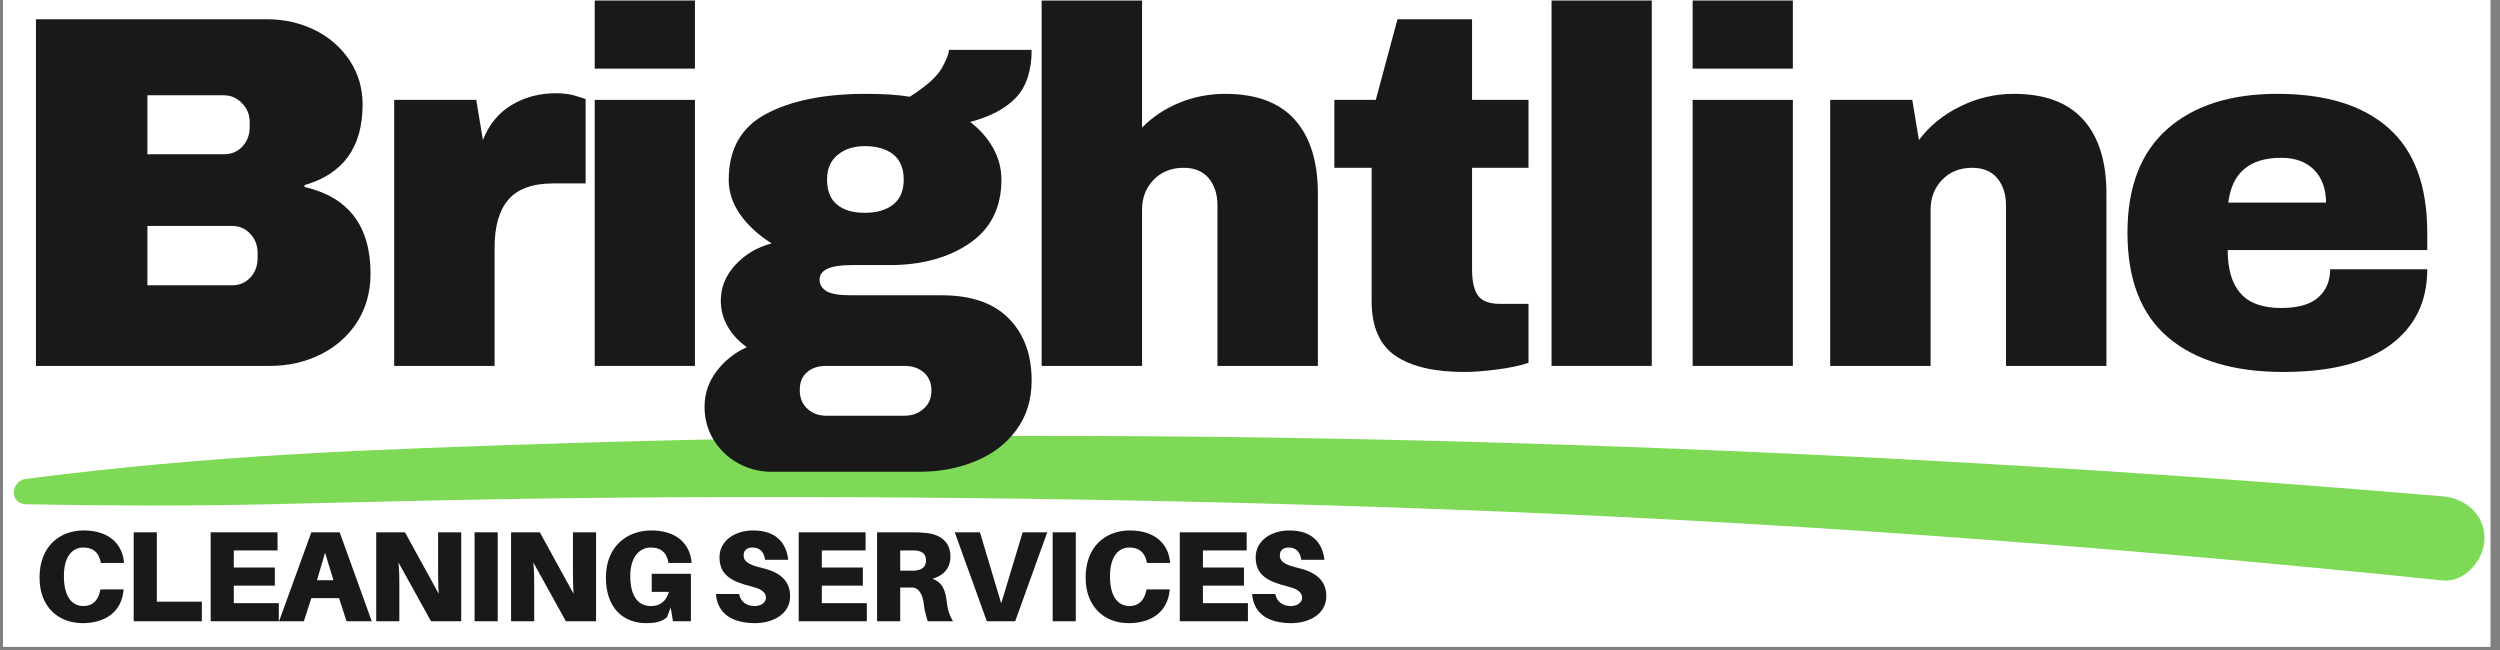
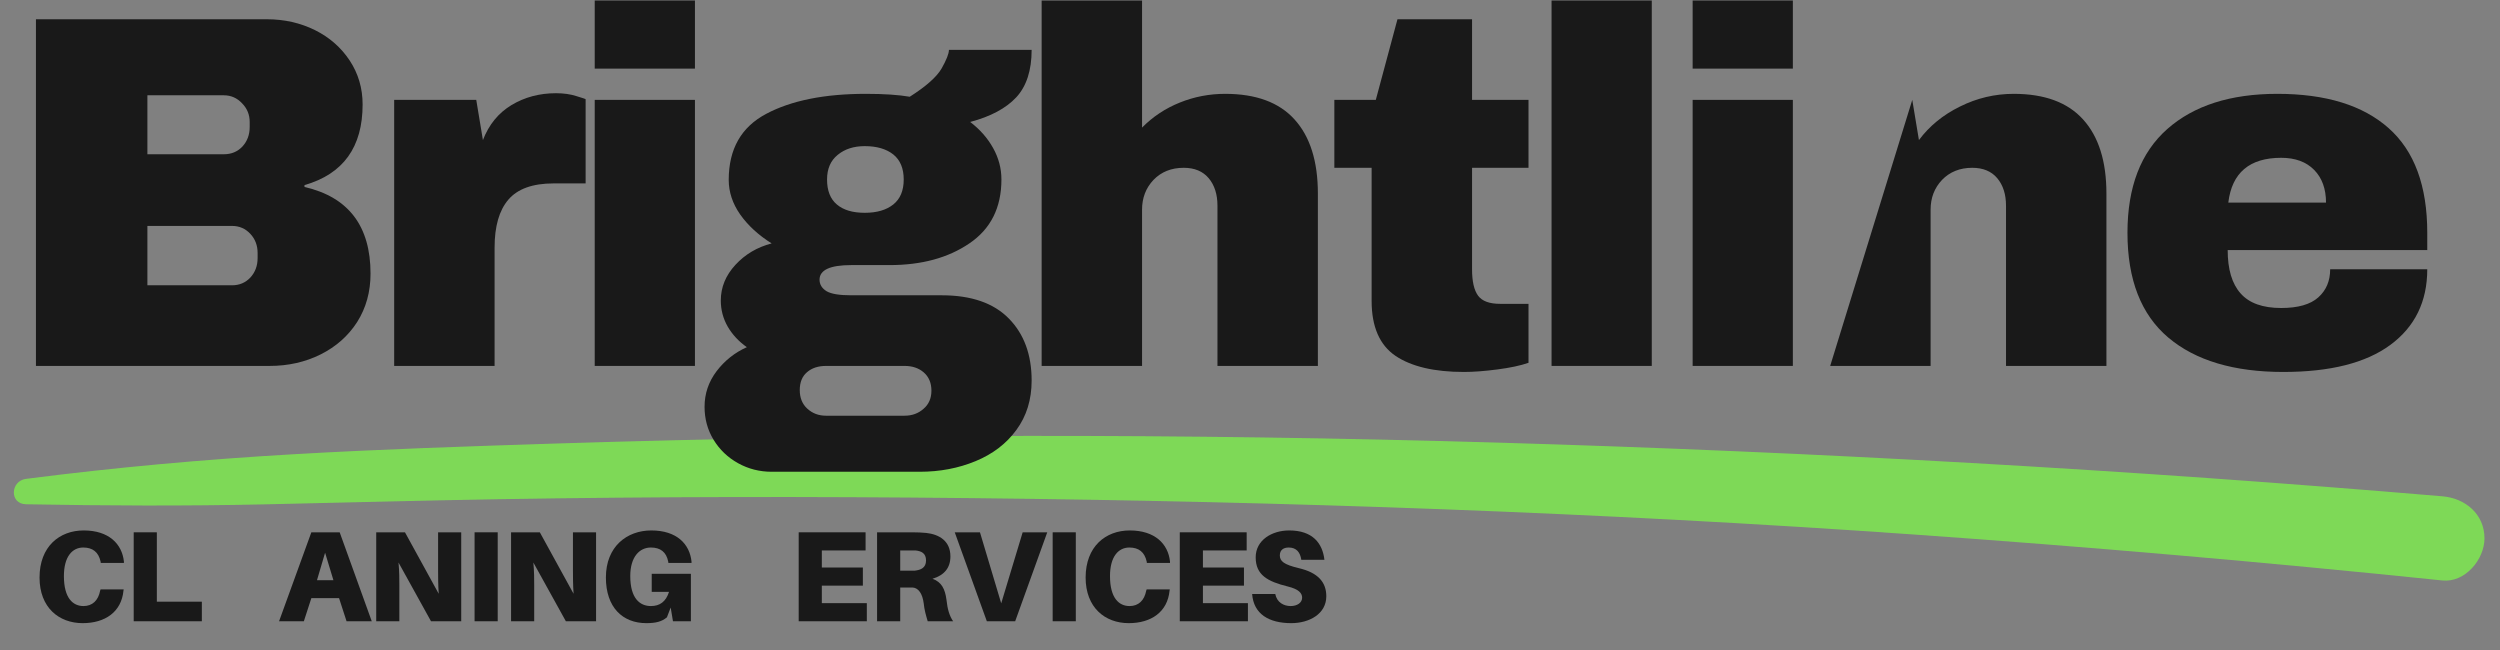
<svg xmlns="http://www.w3.org/2000/svg" width="250" zoomAndPan="magnify" viewBox="0 0 187.5 48.75" height="65" preserveAspectRatio="xMidYMid meet" version="1.0">
  <rect x="0" y="0" width="187.5" height="48.75" fill="#808080" stroke="none" />
  <defs>
    <g />
    <clipPath id="6ace3e07d1">
-       <path d="M 0.23 0 L 186.773 0 L 186.773 48.5 L 0.23 48.5 Z M 0.23 0 " clip-rule="nonzero" />
-     </clipPath>
+       </clipPath>
    <clipPath id="42875c101e">
      <path d="M 1 32.523 L 186.773 32.523 L 186.773 43.715 L 1 43.715 Z M 1 32.523 " clip-rule="nonzero" />
    </clipPath>
  </defs>
  <g clip-path="url(#6ace3e07d1)">
    <path fill="#ffffff" d="M 0.23 0 L 186.773 0 L 186.773 48.5 L 0.23 48.5 Z M 0.23 0 " fill-opacity="1" fill-rule="nonzero" />
    <path fill="#ffffff" d="M 0.23 0 L 186.773 0 L 186.773 48.5 L 0.23 48.5 Z M 0.23 0 " fill-opacity="1" fill-rule="nonzero" />
  </g>
  <g clip-path="url(#42875c101e)">
    <path fill="#7ed957" d="M 1.957 37.82 C 7.91 37.93 13.832 37.957 19.785 37.828 C 25.648 37.703 31.512 37.539 37.379 37.441 C 49.195 37.242 61.012 37.234 72.828 37.359 C 96.387 37.609 119.949 38.426 143.449 40.082 C 156.711 41.016 169.957 42.168 183.184 43.535 C 184.879 43.711 186.336 41.957 186.336 40.379 C 186.336 38.551 184.887 37.367 183.184 37.223 C 159.645 35.227 136.043 33.895 112.434 33.199 C 88.883 32.504 65.324 32.52 41.777 33.262 C 35.18 33.473 28.574 33.688 21.984 34.07 C 15.27 34.457 8.629 35.059 1.957 35.914 C 0.773 36.066 0.691 37.797 1.957 37.82 " fill-opacity="1" fill-rule="nonzero" />
  </g>
  <g fill="#191919" fill-opacity="1">
    <g transform="translate(-0.101, 27.444)">
      <g>
        <path d="M 20.109 -26 C 21.422 -26 22.625 -25.727 23.719 -25.188 C 24.812 -24.645 25.68 -23.883 26.328 -22.906 C 26.973 -21.926 27.297 -20.828 27.297 -19.609 C 27.297 -16.41 25.844 -14.395 22.938 -13.562 L 22.938 -13.422 C 26.238 -12.66 27.891 -10.492 27.891 -6.922 C 27.891 -5.555 27.555 -4.348 26.891 -3.297 C 26.223 -2.254 25.305 -1.441 24.141 -0.859 C 22.984 -0.285 21.711 0 20.328 0 L 2.797 0 L 2.797 -26 Z M 11.156 -15.875 L 16.891 -15.875 C 17.453 -15.875 17.914 -16.066 18.281 -16.453 C 18.645 -16.848 18.828 -17.336 18.828 -17.922 L 18.828 -18.297 C 18.828 -18.848 18.633 -19.316 18.25 -19.703 C 17.875 -20.098 17.422 -20.297 16.891 -20.297 L 11.156 -20.297 Z M 11.156 -6.047 L 17.5 -6.047 C 18.051 -6.047 18.508 -6.238 18.875 -6.625 C 19.238 -7.02 19.422 -7.508 19.422 -8.094 L 19.422 -8.469 C 19.422 -9.039 19.238 -9.52 18.875 -9.906 C 18.508 -10.301 18.051 -10.5 17.5 -10.5 L 11.156 -10.5 Z M 11.156 -6.047 " />
      </g>
    </g>
  </g>
  <g fill="#191919" fill-opacity="1">
    <g transform="translate(27.297, 27.444)">
      <g>
        <path d="M 14.406 -20.453 C 14.977 -20.453 15.488 -20.379 15.938 -20.234 C 16.395 -20.098 16.625 -20.02 16.625 -20 L 16.625 -13.688 L 14.219 -13.688 C 12.656 -13.688 11.523 -13.281 10.828 -12.469 C 10.141 -11.664 9.797 -10.469 9.797 -8.875 L 9.797 0 L 2.266 0 L 2.266 -19.953 L 8.422 -19.953 L 8.922 -16.938 C 9.367 -18.094 10.082 -18.969 11.062 -19.562 C 12.051 -20.156 13.164 -20.453 14.406 -20.453 Z M 14.406 -20.453 " />
      </g>
    </g>
  </g>
  <g fill="#191919" fill-opacity="1">
    <g transform="translate(42.073, 27.444)">
      <g>
        <path d="M 2.531 -22.297 L 2.531 -27.406 L 10.047 -27.406 L 10.047 -22.297 Z M 2.531 0 L 2.531 -19.953 L 10.047 -19.953 L 10.047 0 Z M 2.531 0 " />
      </g>
    </g>
  </g>
  <g fill="#191919" fill-opacity="1">
    <g transform="translate(52.654, 27.444)">
      <g>
        <path d="M 24.719 -23.703 C 24.719 -22.16 24.332 -20.973 23.562 -20.141 C 22.789 -19.316 21.641 -18.703 20.109 -18.297 C 20.836 -17.742 21.41 -17.094 21.828 -16.344 C 22.242 -15.602 22.453 -14.816 22.453 -13.984 C 22.453 -11.867 21.648 -10.27 20.047 -9.188 C 18.453 -8.102 16.457 -7.562 14.062 -7.562 L 11.188 -7.562 C 9.602 -7.562 8.812 -7.195 8.812 -6.469 C 8.812 -6.113 8.984 -5.828 9.328 -5.609 C 9.68 -5.398 10.301 -5.297 11.188 -5.297 L 17.984 -5.297 C 20.203 -5.297 21.879 -4.711 23.016 -3.547 C 24.148 -2.391 24.719 -0.844 24.719 1.094 C 24.719 2.531 24.336 3.766 23.578 4.797 C 22.828 5.828 21.805 6.609 20.516 7.141 C 19.234 7.672 17.836 7.938 16.328 7.938 L 5.219 7.938 C 4.312 7.938 3.473 7.723 2.703 7.297 C 1.93 6.867 1.316 6.281 0.859 5.531 C 0.41 4.789 0.188 3.969 0.188 3.062 C 0.188 2.082 0.488 1.191 1.094 0.391 C 1.695 -0.398 2.453 -1 3.359 -1.406 C 2.754 -1.832 2.273 -2.348 1.922 -2.953 C 1.578 -3.555 1.406 -4.207 1.406 -4.906 C 1.406 -5.895 1.77 -6.785 2.5 -7.578 C 3.227 -8.367 4.133 -8.906 5.219 -9.188 C 4.227 -9.812 3.441 -10.535 2.859 -11.359 C 2.285 -12.18 2 -13.047 2 -13.953 C 2 -16.266 2.938 -17.914 4.812 -18.906 C 6.695 -19.906 9.188 -20.406 12.281 -20.406 C 13.645 -20.406 14.742 -20.332 15.578 -20.188 C 16.805 -20.969 17.602 -21.676 17.969 -22.312 C 18.332 -22.957 18.516 -23.422 18.516 -23.703 Z M 12.203 -16.484 C 11.379 -16.484 10.703 -16.266 10.172 -15.828 C 9.641 -15.398 9.375 -14.785 9.375 -13.984 C 9.375 -13.148 9.617 -12.523 10.109 -12.109 C 10.598 -11.691 11.297 -11.484 12.203 -11.484 C 13.109 -11.484 13.82 -11.691 14.344 -12.109 C 14.863 -12.523 15.125 -13.148 15.125 -13.984 C 15.125 -14.816 14.863 -15.441 14.344 -15.859 C 13.82 -16.273 13.109 -16.484 12.203 -16.484 Z M 9.297 0 C 8.711 0 8.238 0.156 7.875 0.469 C 7.508 0.781 7.328 1.227 7.328 1.812 C 7.328 2.395 7.516 2.859 7.891 3.203 C 8.273 3.555 8.742 3.734 9.297 3.734 L 15.188 3.734 C 15.75 3.734 16.223 3.562 16.609 3.219 C 17.004 2.883 17.203 2.43 17.203 1.859 C 17.203 1.273 17.008 0.816 16.625 0.484 C 16.25 0.16 15.77 0 15.188 0 Z M 9.297 0 " />
      </g>
    </g>
  </g>
  <g fill="#191919" fill-opacity="1">
    <g transform="translate(75.857, 27.444)">
      <g>
        <path d="M 9.797 -17.875 C 10.598 -18.688 11.539 -19.312 12.625 -19.75 C 13.707 -20.188 14.844 -20.406 16.031 -20.406 C 18.344 -20.406 20.078 -19.766 21.234 -18.484 C 22.398 -17.203 22.984 -15.348 22.984 -12.922 L 22.984 0 L 15.453 0 L 15.453 -12.016 C 15.453 -12.867 15.234 -13.555 14.797 -14.078 C 14.359 -14.598 13.734 -14.859 12.922 -14.859 C 11.992 -14.859 11.238 -14.555 10.656 -13.953 C 10.082 -13.348 9.797 -12.602 9.797 -11.719 L 9.797 0 L 2.266 0 L 2.266 -27.406 L 9.797 -27.406 Z M 9.797 -17.875 " />
      </g>
    </g>
  </g>
  <g fill="#191919" fill-opacity="1">
    <g transform="translate(99.06, 27.444)">
      <g>
        <path d="M 15.578 -19.953 L 15.578 -14.859 L 11.344 -14.859 L 11.344 -7.25 C 11.344 -6.344 11.492 -5.68 11.797 -5.266 C 12.098 -4.859 12.648 -4.656 13.453 -4.656 L 15.578 -4.656 L 15.578 -0.234 C 14.973 -0.023 14.191 0.141 13.234 0.266 C 12.273 0.391 11.441 0.453 10.734 0.453 C 8.516 0.453 6.805 0.051 5.609 -0.75 C 4.41 -1.562 3.812 -2.938 3.812 -4.875 L 3.812 -14.859 L 1.016 -14.859 L 1.016 -19.953 L 4.125 -19.953 L 5.75 -26 L 11.344 -26 L 11.344 -19.953 Z M 15.578 -19.953 " />
      </g>
    </g>
  </g>
  <g fill="#191919" fill-opacity="1">
    <g transform="translate(113.836, 27.444)">
      <g>
        <path d="M 2.531 0 L 2.531 -27.406 L 10.047 -27.406 L 10.047 0 Z M 2.531 0 " />
      </g>
    </g>
  </g>
  <g fill="#191919" fill-opacity="1">
    <g transform="translate(124.417, 27.444)">
      <g>
        <path d="M 2.531 -22.297 L 2.531 -27.406 L 10.047 -27.406 L 10.047 -22.297 Z M 2.531 0 L 2.531 -19.953 L 10.047 -19.953 L 10.047 0 Z M 2.531 0 " />
      </g>
    </g>
  </g>
  <g fill="#191919" fill-opacity="1">
    <g transform="translate(134.998, 27.444)">
      <g>
-         <path d="M 16.031 -20.406 C 18.344 -20.406 20.078 -19.766 21.234 -18.484 C 22.398 -17.203 22.984 -15.348 22.984 -12.922 L 22.984 0 L 15.453 0 L 15.453 -12.016 C 15.453 -12.867 15.234 -13.555 14.797 -14.078 C 14.359 -14.598 13.734 -14.859 12.922 -14.859 C 11.992 -14.859 11.238 -14.555 10.656 -13.953 C 10.082 -13.348 9.797 -12.602 9.797 -11.719 L 9.797 0 L 2.266 0 L 2.266 -19.953 L 8.422 -19.953 L 8.922 -16.938 C 9.703 -17.988 10.727 -18.828 12 -19.453 C 13.27 -20.086 14.613 -20.406 16.031 -20.406 Z M 16.031 -20.406 " />
+         <path d="M 16.031 -20.406 C 18.344 -20.406 20.078 -19.766 21.234 -18.484 C 22.398 -17.203 22.984 -15.348 22.984 -12.922 L 22.984 0 L 15.453 0 L 15.453 -12.016 C 15.453 -12.867 15.234 -13.555 14.797 -14.078 C 14.359 -14.598 13.734 -14.859 12.922 -14.859 C 11.992 -14.859 11.238 -14.555 10.656 -13.953 C 10.082 -13.348 9.797 -12.602 9.797 -11.719 L 9.797 0 L 2.266 0 L 8.422 -19.953 L 8.922 -16.938 C 9.703 -17.988 10.727 -18.828 12 -19.453 C 13.27 -20.086 14.613 -20.406 16.031 -20.406 Z M 16.031 -20.406 " />
      </g>
    </g>
  </g>
  <g fill="#191919" fill-opacity="1">
    <g transform="translate(158.201, 27.444)">
      <g>
        <path d="M 12.594 -20.406 C 16.238 -20.406 19.023 -19.547 20.953 -17.828 C 22.879 -16.117 23.844 -13.504 23.844 -9.984 L 23.844 -8.688 L 8.875 -8.688 C 8.875 -7.25 9.195 -6.164 9.844 -5.438 C 10.488 -4.707 11.504 -4.344 12.891 -4.344 C 14.148 -4.344 15.078 -4.609 15.672 -5.141 C 16.266 -5.672 16.562 -6.375 16.562 -7.25 L 23.844 -7.25 C 23.844 -4.832 22.922 -2.941 21.078 -1.578 C 19.242 -0.223 16.566 0.453 13.047 0.453 C 9.336 0.453 6.461 -0.406 4.422 -2.125 C 2.379 -3.852 1.359 -6.473 1.359 -9.984 C 1.359 -13.41 2.352 -16.004 4.344 -17.766 C 6.332 -19.523 9.082 -20.406 12.594 -20.406 Z M 12.891 -15.609 C 10.516 -15.609 9.191 -14.488 8.922 -12.25 L 16.25 -12.25 C 16.25 -13.281 15.953 -14.098 15.359 -14.703 C 14.766 -15.305 13.941 -15.609 12.891 -15.609 Z M 12.891 -15.609 " />
      </g>
    </g>
  </g>
  <g fill="#191919" fill-opacity="1">
    <g transform="translate(2.449, 46.595)">
      <g>
        <path d="M 3.828 -6.812 C 2.016 -6.812 0.516 -5.609 0.516 -3.281 C 0.516 -1.031 1.969 0.141 3.75 0.141 C 5.422 0.141 6.656 -0.688 6.812 -2.297 L 6.828 -2.391 L 5.094 -2.391 L 5.062 -2.297 C 4.922 -1.562 4.484 -1.141 3.812 -1.141 C 3.031 -1.141 2.344 -1.719 2.344 -3.391 C 2.344 -4.844 2.969 -5.531 3.797 -5.531 C 4.5 -5.531 4.938 -5.188 5.094 -4.484 L 5.109 -4.375 L 6.844 -4.375 L 6.844 -4.484 C 6.703 -5.797 5.719 -6.812 3.828 -6.812 Z M 3.828 -6.812 " />
      </g>
    </g>
  </g>
  <g fill="#191919" fill-opacity="1">
    <g transform="translate(9.247, 46.595)">
      <g>
        <path d="M 5.891 -1.469 L 2.516 -1.469 L 2.516 -6.672 L 0.781 -6.672 L 0.781 0 L 5.891 0 Z M 5.891 -1.469 " />
      </g>
    </g>
  </g>
  <g fill="#191919" fill-opacity="1">
    <g transform="translate(15.019, 46.595)">
      <g>
-         <path d="M 5.891 -1.359 L 2.516 -1.359 L 2.516 -2.672 L 5.594 -2.672 L 5.594 -4.031 L 2.516 -4.031 L 2.516 -5.312 L 5.797 -5.312 L 5.797 -6.672 L 0.781 -6.672 L 0.781 0 L 5.891 0 Z M 5.891 -1.359 " />
-       </g>
+         </g>
    </g>
  </g>
  <g fill="#191919" fill-opacity="1">
    <g transform="translate(20.898, 46.595)">
      <g>
        <path d="M 4.531 -1.734 L 5.094 0 L 6.984 0 L 4.578 -6.672 L 2.453 -6.672 L 0.031 0 L 1.891 0 L 2.453 -1.734 Z M 3.484 -5.141 L 4.109 -3.078 L 2.875 -3.078 Z M 3.484 -5.141 " />
      </g>
    </g>
  </g>
  <g fill="#191919" fill-opacity="1">
    <g transform="translate(27.435, 46.595)">
      <g>
        <path d="M 7.156 0 L 7.156 -6.672 L 5.422 -6.672 L 5.422 -3.828 C 5.422 -3.438 5.422 -2.75 5.469 -2.062 L 2.938 -6.672 L 0.781 -6.672 L 0.781 0 L 2.516 0 L 2.516 -2.75 C 2.516 -3.141 2.516 -3.734 2.453 -4.406 L 4.891 0 Z M 7.156 0 " />
      </g>
    </g>
  </g>
  <g fill="#191919" fill-opacity="1">
    <g transform="translate(34.812, 46.595)">
      <g>
        <path d="M 2.516 0 L 2.516 -6.672 L 0.781 -6.672 L 0.781 0 Z M 2.516 0 " />
      </g>
    </g>
  </g>
  <g fill="#191919" fill-opacity="1">
    <g transform="translate(37.549, 46.595)">
      <g>
        <path d="M 7.156 0 L 7.156 -6.672 L 5.422 -6.672 L 5.422 -3.828 C 5.422 -3.438 5.422 -2.75 5.469 -2.062 L 2.938 -6.672 L 0.781 -6.672 L 0.781 0 L 2.516 0 L 2.516 -2.75 C 2.516 -3.141 2.516 -3.734 2.453 -4.406 L 4.891 0 Z M 7.156 0 " />
      </g>
    </g>
  </g>
  <g fill="#191919" fill-opacity="1">
    <g transform="translate(44.926, 46.595)">
      <g>
        <path d="M 3.953 -3.562 L 3.953 -2.203 L 5.25 -2.203 C 5.016 -1.469 4.562 -1.141 3.891 -1.141 C 3.062 -1.141 2.344 -1.719 2.344 -3.391 C 2.344 -4.844 3.047 -5.531 3.891 -5.531 C 4.609 -5.531 5.047 -5.188 5.188 -4.484 L 5.203 -4.375 L 6.938 -4.375 L 6.938 -4.484 C 6.797 -5.797 5.828 -6.812 3.922 -6.812 C 2.094 -6.812 0.516 -5.609 0.516 -3.281 C 0.516 -1.047 1.766 0.141 3.547 0.141 C 4.25 0.141 4.703 0.031 5.094 -0.297 L 5.375 -1.031 L 5.547 0 L 6.891 0 L 6.891 -3.562 Z M 3.953 -3.562 " />
      </g>
    </g>
  </g>
  <g fill="#191919" fill-opacity="1">
    <g transform="translate(51.966, 46.595)">
      <g />
    </g>
  </g>
  <g fill="#191919" fill-opacity="1">
    <g transform="translate(53.368, 46.595)">
      <g>
+         </g>
+     </g>
+   </g>
+   <g fill="#191919" fill-opacity="1">
+     <g transform="translate(59.121, 46.595)">
+       <g>
+         <path d="M 5.891 -1.359 L 2.516 -1.359 L 2.516 -2.672 L 5.594 -2.672 L 5.594 -4.031 L 2.516 -4.031 L 2.516 -5.312 L 5.797 -5.312 L 5.797 -6.672 L 0.781 -6.672 L 0.781 0 L 5.891 0 Z M 5.891 -1.359 " />
+       </g>
+     </g>
+   </g>
+   <g fill="#191919" fill-opacity="1">
+     <g transform="translate(65, 46.595)">
+       <g>
+         <path d="M 5.984 -1.625 C 5.875 -2.422 5.625 -2.938 4.938 -3.188 C 5.828 -3.453 6.281 -4.016 6.281 -4.859 C 6.281 -6.031 5.438 -6.516 4.469 -6.625 C 4.109 -6.656 3.844 -6.672 3.422 -6.672 L 0.781 -6.672 L 0.781 0 L 2.516 0 L 2.516 -2.531 L 2.906 -2.531 C 3.094 -2.531 3.266 -2.531 3.453 -2.531 C 3.891 -2.5 4.188 -2.062 4.281 -1.328 C 4.328 -0.859 4.438 -0.469 4.578 0 L 6.484 0 C 6.219 -0.391 6.062 -0.875 5.984 -1.625 Z M 2.516 -3.797 L 2.516 -5.312 L 3.188 -5.312 C 3.375 -5.312 3.531 -5.312 3.656 -5.312 C 4.094 -5.266 4.453 -5.109 4.453 -4.562 C 4.453 -4 4.047 -3.844 3.609 -3.797 C 3.484 -3.797 3.328 -3.797 3.141 -3.797 Z M 2.516 -3.797 " />
+       </g>
+     </g>
+   </g>
+   <g fill="#191919" fill-opacity="1">
+     <g transform="translate(71.294, 46.595)">
+       <g>
+         <path d="M 4.844 0 L 7.25 -6.672 L 5.406 -6.672 L 3.797 -1.344 L 2.203 -6.672 L 0.312 -6.672 L 2.719 0 Z M 4.844 0 " />
+       </g>
+     </g>
+   </g>
+   <g fill="#191919" fill-opacity="1">
+     <g transform="translate(78.169, 46.595)">
+       <g>
+         <path d="M 2.516 0 L 2.516 -6.672 L 0.781 -6.672 L 0.781 0 Z M 2.516 0 " />
+       </g>
+     </g>
+   </g>
+   <g fill="#191919" fill-opacity="1">
+     <g transform="translate(80.906, 46.595)">
+       <g>
+         <path d="M 3.828 -6.812 C 2.016 -6.812 0.516 -5.609 0.516 -3.281 C 0.516 -1.031 1.969 0.141 3.75 0.141 C 5.422 0.141 6.656 -0.688 6.812 -2.297 L 6.828 -2.391 L 5.094 -2.391 L 5.062 -2.297 C 4.922 -1.562 4.484 -1.141 3.812 -1.141 C 3.031 -1.141 2.344 -1.719 2.344 -3.391 C 2.344 -4.844 2.969 -5.531 3.797 -5.531 C 4.5 -5.531 4.938 -5.188 5.094 -4.484 L 5.109 -4.375 L 6.844 -4.375 L 6.844 -4.484 C 6.703 -5.797 5.719 -6.812 3.828 -6.812 Z M 3.828 -6.812 " />
+       </g>
+     </g>
+   </g>
+   <g fill="#191919" fill-opacity="1">
+     <g transform="translate(87.703, 46.595)">
+       <g>
+         <path d="M 5.891 -1.359 L 2.516 -1.359 L 2.516 -2.672 L 5.594 -2.672 L 5.594 -4.031 L 2.516 -4.031 L 2.516 -5.312 L 5.797 -5.312 L 5.797 -6.672 L 0.781 -6.672 L 0.781 0 L 5.891 0 Z M 5.891 -1.359 " />
+       </g>
+     </g>
+   </g>
+   <g fill="#191919" fill-opacity="1">
+     <g transform="translate(93.582, 46.595)">
+       <g>
        <path d="M 3.109 -6.812 C 1.797 -6.812 0.594 -6.078 0.594 -4.797 C 0.594 -3.469 1.484 -2.984 3 -2.609 C 3.828 -2.406 4.078 -2.109 4.078 -1.766 C 4.078 -1.391 3.703 -1.141 3.219 -1.141 C 2.703 -1.141 2.188 -1.406 2.062 -2.047 L 0.328 -2.047 C 0.438 -0.547 1.578 0.141 3.266 0.141 C 4.609 0.141 5.891 -0.547 5.891 -1.875 C 5.891 -2.906 5.297 -3.641 3.828 -3.984 C 2.719 -4.25 2.406 -4.5 2.406 -4.938 C 2.406 -5.344 2.672 -5.531 3.078 -5.531 C 3.641 -5.531 3.938 -5.172 4.016 -4.609 L 5.75 -4.609 C 5.609 -5.844 4.875 -6.812 3.109 -6.812 Z M 3.109 -6.812 " />
      </g>
    </g>
  </g>
-   <g fill="#191919" fill-opacity="1">
-     <g transform="translate(59.121, 46.595)">
-       <g>
-         <path d="M 5.891 -1.359 L 2.516 -1.359 L 2.516 -2.672 L 5.594 -2.672 L 5.594 -4.031 L 2.516 -4.031 L 2.516 -5.312 L 5.797 -5.312 L 5.797 -6.672 L 0.781 -6.672 L 0.781 0 L 5.891 0 Z M 5.891 -1.359 " />
-       </g>
-     </g>
-   </g>
-   <g fill="#191919" fill-opacity="1">
-     <g transform="translate(65, 46.595)">
-       <g>
-         <path d="M 5.984 -1.625 C 5.875 -2.422 5.625 -2.938 4.938 -3.188 C 5.828 -3.453 6.281 -4.016 6.281 -4.859 C 6.281 -6.031 5.438 -6.516 4.469 -6.625 C 4.109 -6.656 3.844 -6.672 3.422 -6.672 L 0.781 -6.672 L 0.781 0 L 2.516 0 L 2.516 -2.531 L 2.906 -2.531 C 3.094 -2.531 3.266 -2.531 3.453 -2.531 C 3.891 -2.5 4.188 -2.062 4.281 -1.328 C 4.328 -0.859 4.438 -0.469 4.578 0 L 6.484 0 C 6.219 -0.391 6.062 -0.875 5.984 -1.625 Z M 2.516 -3.797 L 2.516 -5.312 L 3.188 -5.312 C 3.375 -5.312 3.531 -5.312 3.656 -5.312 C 4.094 -5.266 4.453 -5.109 4.453 -4.562 C 4.453 -4 4.047 -3.844 3.609 -3.797 C 3.484 -3.797 3.328 -3.797 3.141 -3.797 Z M 2.516 -3.797 " />
-       </g>
-     </g>
-   </g>
-   <g fill="#191919" fill-opacity="1">
-     <g transform="translate(71.294, 46.595)">
-       <g>
-         <path d="M 4.844 0 L 7.25 -6.672 L 5.406 -6.672 L 3.797 -1.344 L 2.203 -6.672 L 0.312 -6.672 L 2.719 0 Z M 4.844 0 " />
-       </g>
-     </g>
-   </g>
-   <g fill="#191919" fill-opacity="1">
-     <g transform="translate(78.169, 46.595)">
-       <g>
-         <path d="M 2.516 0 L 2.516 -6.672 L 0.781 -6.672 L 0.781 0 Z M 2.516 0 " />
-       </g>
-     </g>
-   </g>
-   <g fill="#191919" fill-opacity="1">
-     <g transform="translate(80.906, 46.595)">
-       <g>
-         <path d="M 3.828 -6.812 C 2.016 -6.812 0.516 -5.609 0.516 -3.281 C 0.516 -1.031 1.969 0.141 3.75 0.141 C 5.422 0.141 6.656 -0.688 6.812 -2.297 L 6.828 -2.391 L 5.094 -2.391 L 5.062 -2.297 C 4.922 -1.562 4.484 -1.141 3.812 -1.141 C 3.031 -1.141 2.344 -1.719 2.344 -3.391 C 2.344 -4.844 2.969 -5.531 3.797 -5.531 C 4.5 -5.531 4.938 -5.188 5.094 -4.484 L 5.109 -4.375 L 6.844 -4.375 L 6.844 -4.484 C 6.703 -5.797 5.719 -6.812 3.828 -6.812 Z M 3.828 -6.812 " />
-       </g>
-     </g>
-   </g>
-   <g fill="#191919" fill-opacity="1">
-     <g transform="translate(87.703, 46.595)">
-       <g>
-         <path d="M 5.891 -1.359 L 2.516 -1.359 L 2.516 -2.672 L 5.594 -2.672 L 5.594 -4.031 L 2.516 -4.031 L 2.516 -5.312 L 5.797 -5.312 L 5.797 -6.672 L 0.781 -6.672 L 0.781 0 L 5.891 0 Z M 5.891 -1.359 " />
-       </g>
-     </g>
-   </g>
-   <g fill="#191919" fill-opacity="1">
-     <g transform="translate(93.582, 46.595)">
-       <g>
-         <path d="M 3.109 -6.812 C 1.797 -6.812 0.594 -6.078 0.594 -4.797 C 0.594 -3.469 1.484 -2.984 3 -2.609 C 3.828 -2.406 4.078 -2.109 4.078 -1.766 C 4.078 -1.391 3.703 -1.141 3.219 -1.141 C 2.703 -1.141 2.188 -1.406 2.062 -2.047 L 0.328 -2.047 C 0.438 -0.547 1.578 0.141 3.266 0.141 C 4.609 0.141 5.891 -0.547 5.891 -1.875 C 5.891 -2.906 5.297 -3.641 3.828 -3.984 C 2.719 -4.25 2.406 -4.5 2.406 -4.938 C 2.406 -5.344 2.672 -5.531 3.078 -5.531 C 3.641 -5.531 3.938 -5.172 4.016 -4.609 L 5.75 -4.609 C 5.609 -5.844 4.875 -6.812 3.109 -6.812 Z M 3.109 -6.812 " />
-       </g>
-     </g>
-   </g>
</svg>